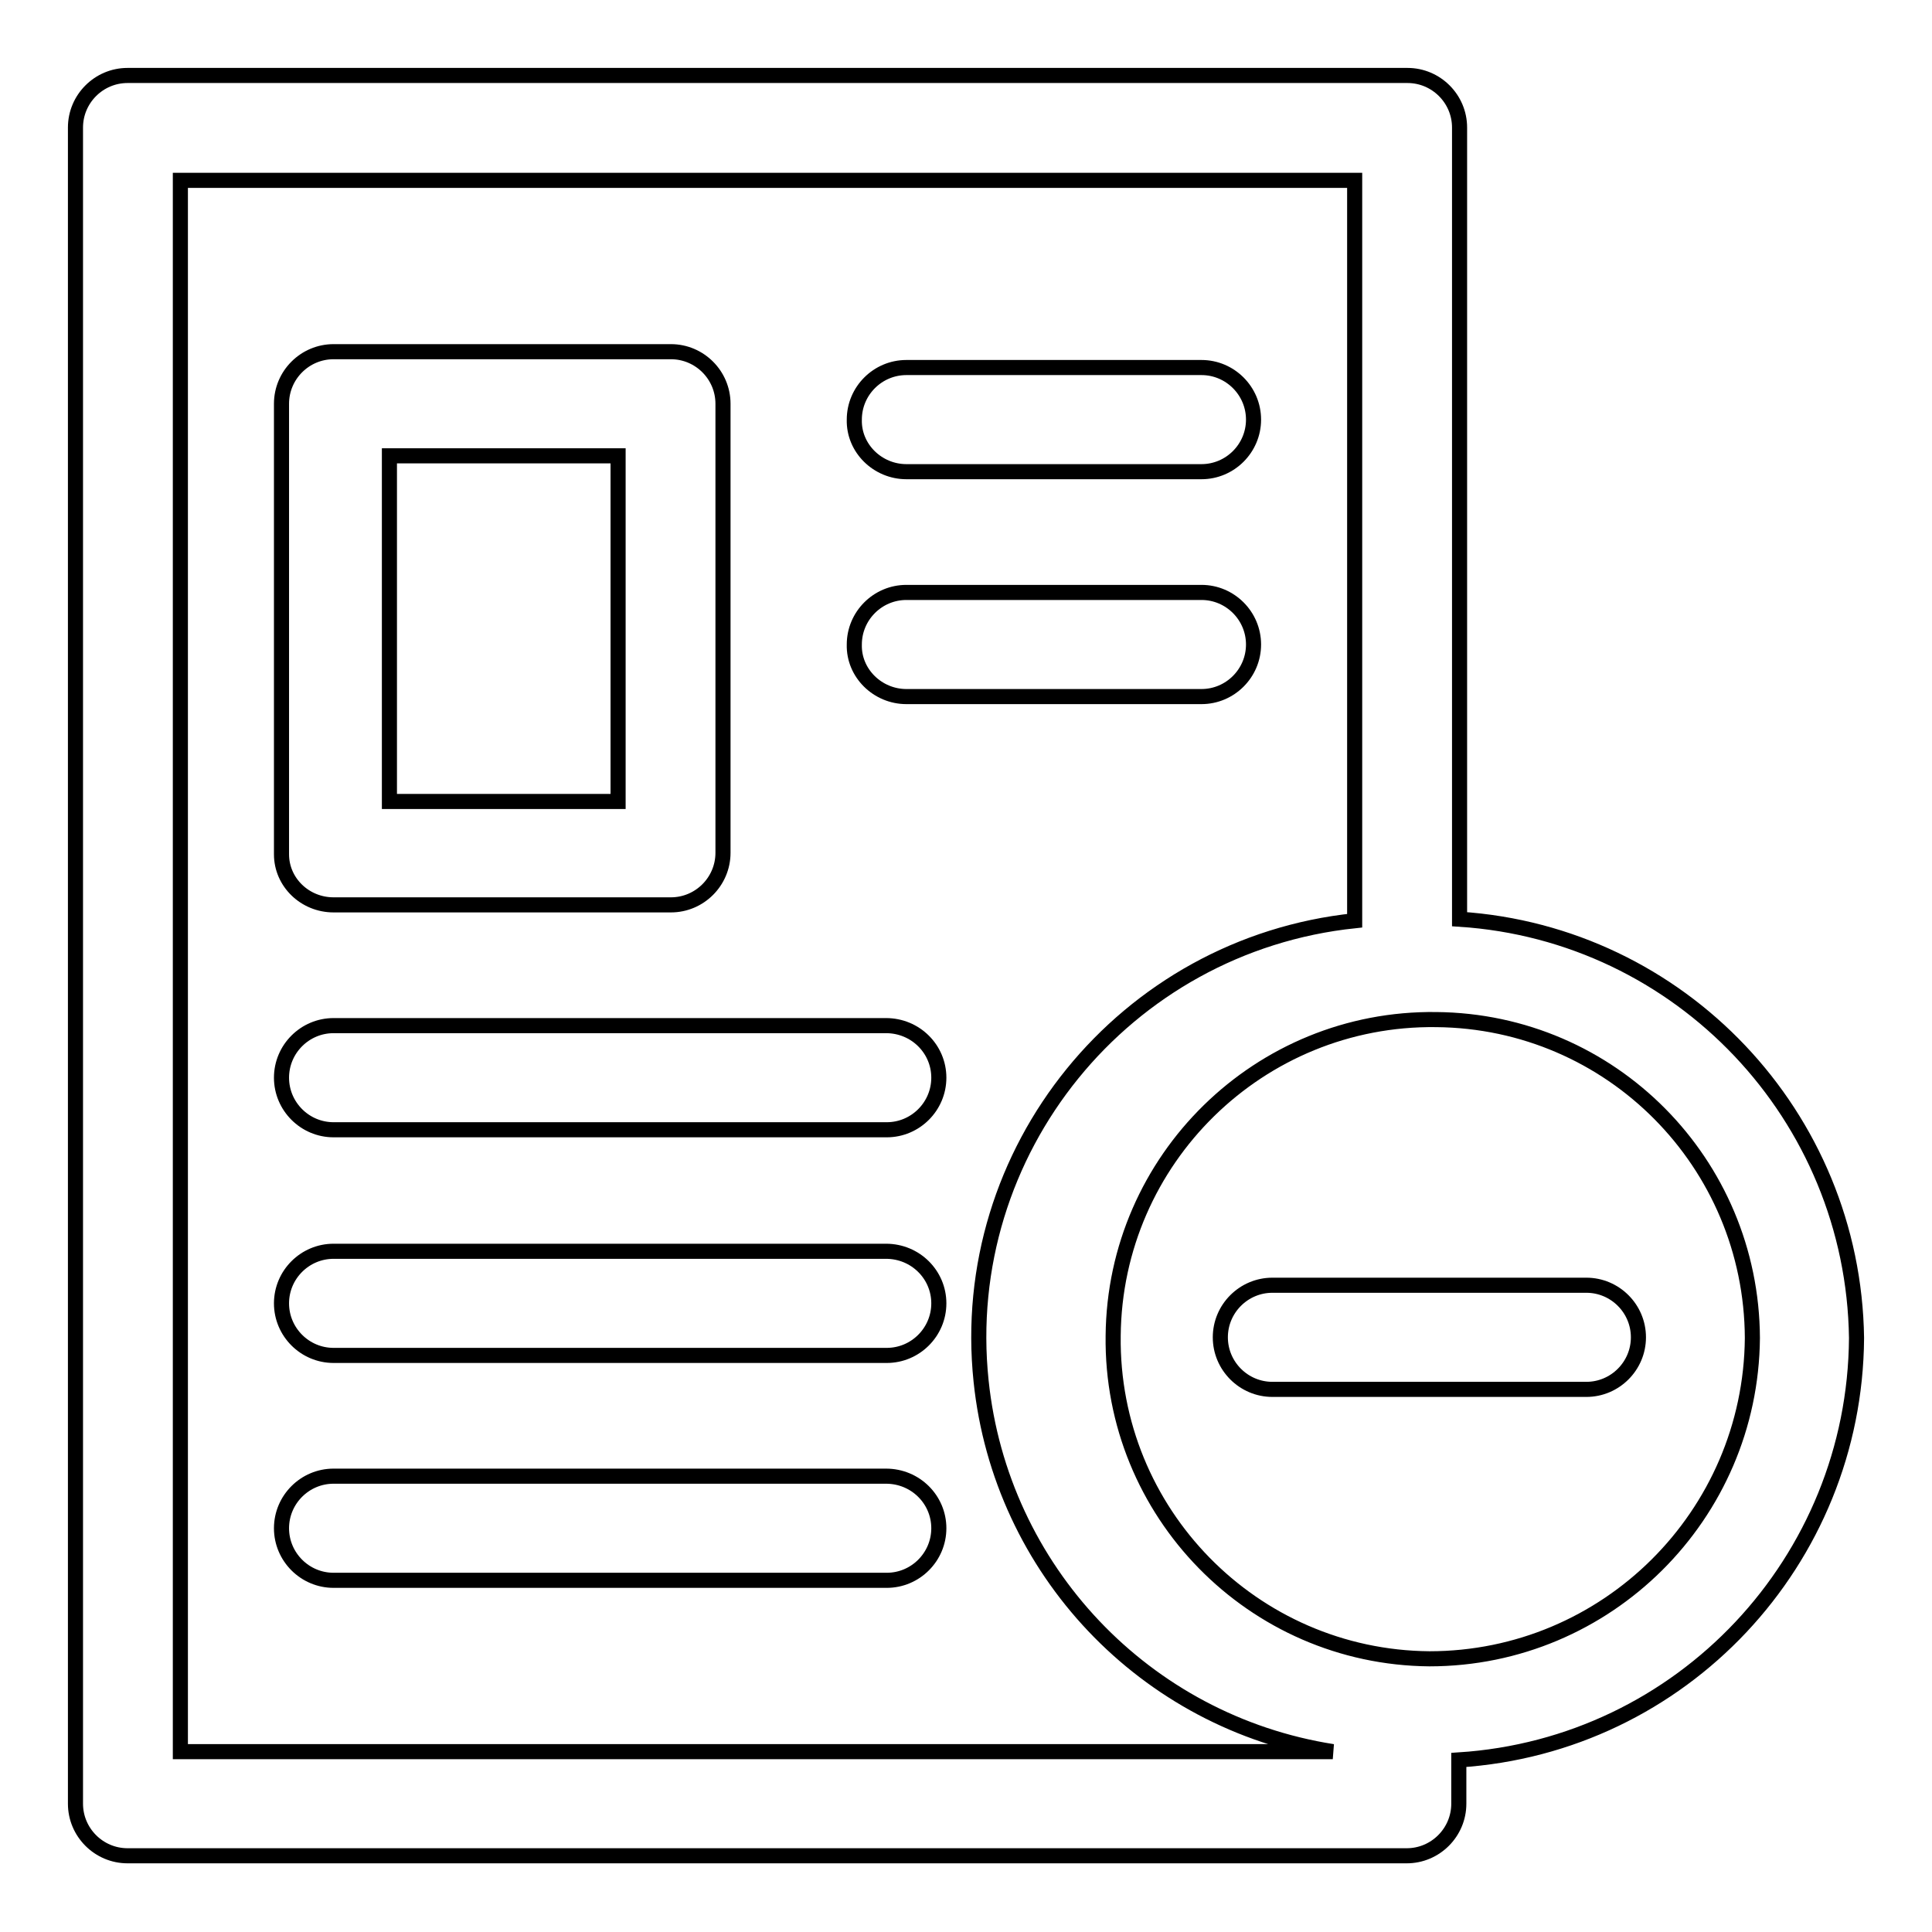
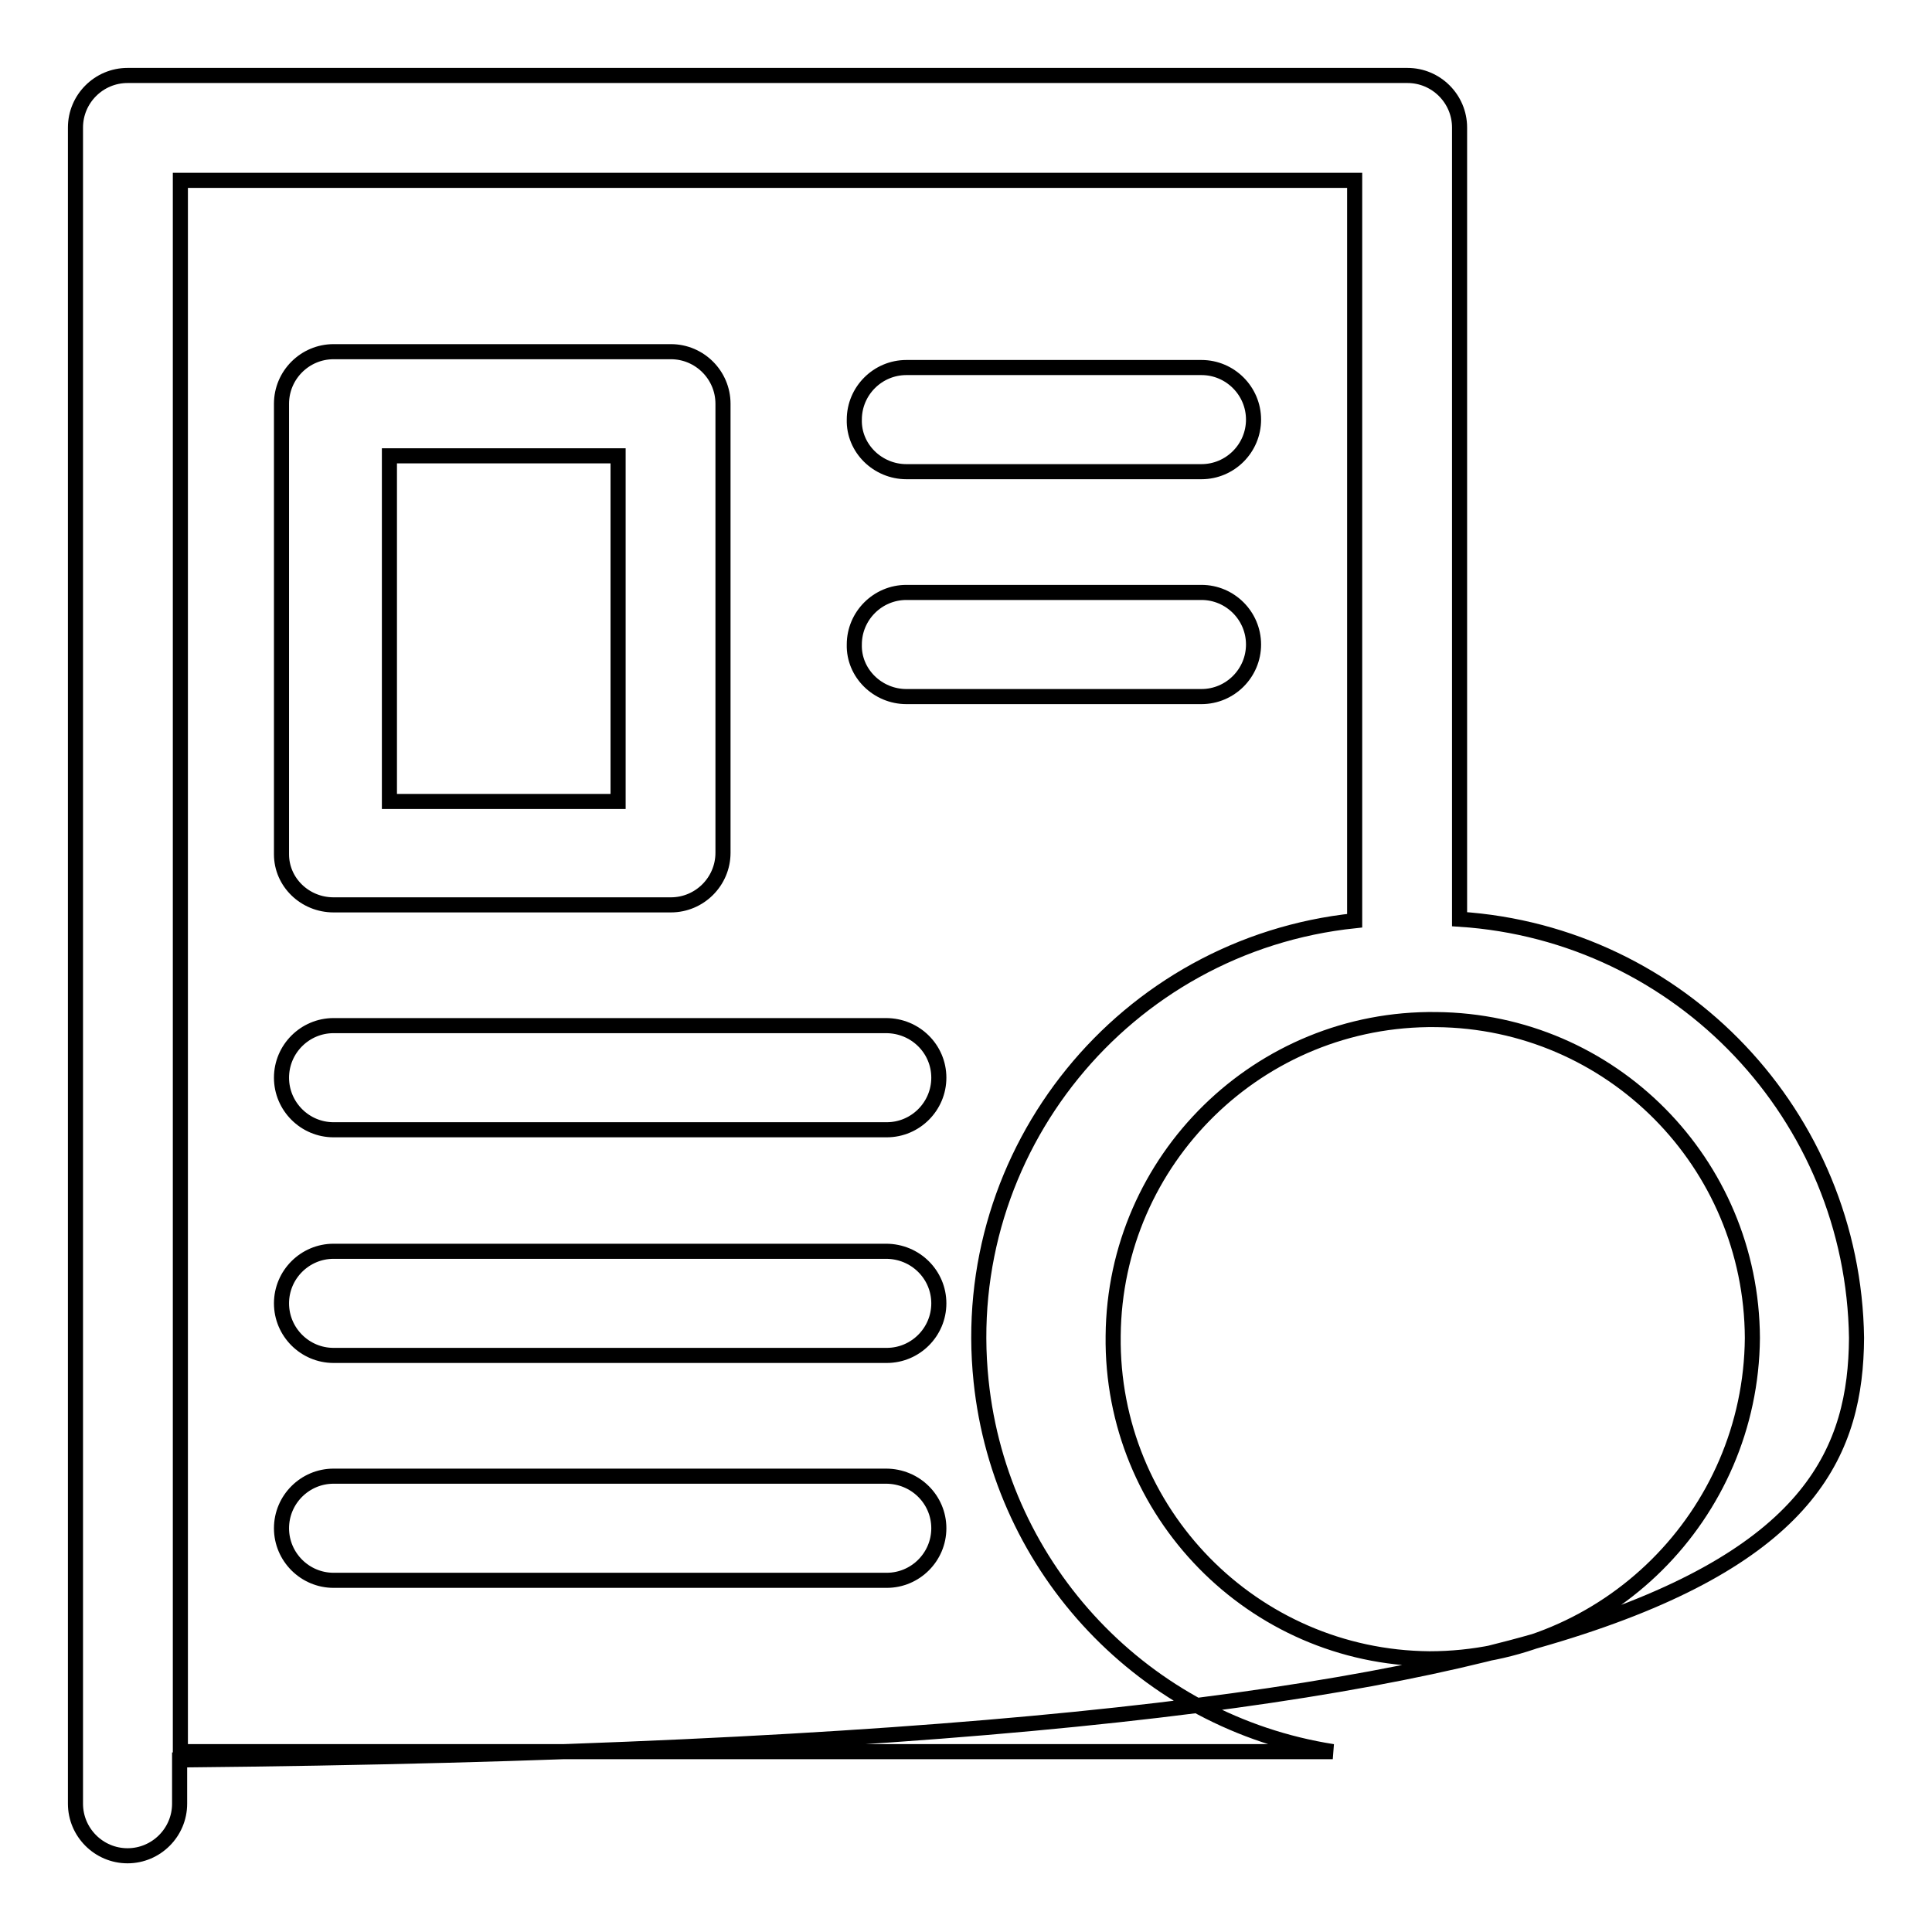
<svg xmlns="http://www.w3.org/2000/svg" version="1.1" x="0px" y="0px" viewBox="0 0 256 256" enable-background="new 0 0 256 256" xml:space="preserve">
  <g>
    <path stroke-width="2" fill-opacity="0" stroke="#000000" d="M44.2,119.9h44.7c3.8,0,6.9-3.1,6.9-6.9V53.5c0-3.8-3.1-6.9-6.9-6.9H44.2c-3.8,0-6.9,3.1-6.9,6.9v59.7 C37.3,116.9,40.4,119.9,44.2,119.9z M51.6,60.4h30.3v45.8H51.6V60.4z M120.1,62.5h39.1c3.8,0,6.9-3.1,6.9-6.9 c0-3.8-3.1-6.9-6.9-6.9h-39.1c-3.8,0-6.9,3.1-6.9,6.9C113.1,59.4,116.3,62.5,120.1,62.5z M120.1,92.3h39.1c3.8,0,6.9-3.1,6.9-6.9 c0-3.8-3.1-6.9-6.9-6.9h-39.1c-3.8,0-6.9,3.1-6.9,6.9C113.1,89.2,116.3,92.3,120.1,92.3z M117.4,135.9H44.2c-3.8,0-6.9,3.1-6.9,6.9 c0,3.8,3.1,6.9,6.9,6.9h73.3c3.8,0,6.9-3.1,6.9-6.9C124.4,139,121.3,135.9,117.4,135.9z M117.4,165.8H44.2c-3.8,0-6.9,3.1-6.9,6.9 c0,3.8,3.1,6.9,6.9,6.9h73.3c3.8,0,6.9-3.1,6.9-6.9C124.4,168.9,121.3,165.8,117.4,165.8z M117.4,195.6H44.2 c-3.8,0-6.9,3.1-6.9,6.9c0,3.8,3.1,6.9,6.9,6.9h73.3c3.8,0,6.9-3.1,6.9-6.9C124.4,198.7,121.3,195.6,117.4,195.6z" />
-     <path stroke-width="2" fill-opacity="0" stroke="#000000" d="M246,177.3c-0.4-29.4-23.3-53.6-52.6-55.5V16.9c0-3.8-3.1-6.9-6.9-6.9l0,0H16.9c-3.8,0-6.9,3.1-6.9,6.9 v222.1c0,3.8,3.1,6.9,6.9,6.9h169.5c3.8,0,6.9-3.1,6.9-6.9l0,0v-5.8C222.9,231.3,245.8,206.8,246,177.3z M23.9,23.9h155.6V122 c-30.5,3.2-52.7,30.5-49.5,61c2.6,25,21.7,45.2,46.6,49.1H23.9V23.9z M189.4,219.8c-23.4-0.2-42.2-19.4-41.9-42.8 c0.2-23.4,19.4-42.2,42.8-41.9c23.2,0.2,41.8,19,41.9,42.2C232,200.8,212.9,219.8,189.4,219.8L189.4,219.8z" />
-     <path stroke-width="2" fill-opacity="0" stroke="#000000" d="M210.2,170.3h-41.6c-3.8,0-6.9,3.1-6.9,6.9c0,3.8,3.1,6.9,6.9,6.9h41.6c3.8,0,6.9-3.1,6.9-6.9 C217.1,173.4,214,170.3,210.2,170.3z" />
+     <path stroke-width="2" fill-opacity="0" stroke="#000000" d="M246,177.3c-0.4-29.4-23.3-53.6-52.6-55.5V16.9c0-3.8-3.1-6.9-6.9-6.9l0,0H16.9c-3.8,0-6.9,3.1-6.9,6.9 v222.1c0,3.8,3.1,6.9,6.9,6.9c3.8,0,6.9-3.1,6.9-6.9l0,0v-5.8C222.9,231.3,245.8,206.8,246,177.3z M23.9,23.9h155.6V122 c-30.5,3.2-52.7,30.5-49.5,61c2.6,25,21.7,45.2,46.6,49.1H23.9V23.9z M189.4,219.8c-23.4-0.2-42.2-19.4-41.9-42.8 c0.2-23.4,19.4-42.2,42.8-41.9c23.2,0.2,41.8,19,41.9,42.2C232,200.8,212.9,219.8,189.4,219.8L189.4,219.8z" />
  </g>
</svg>